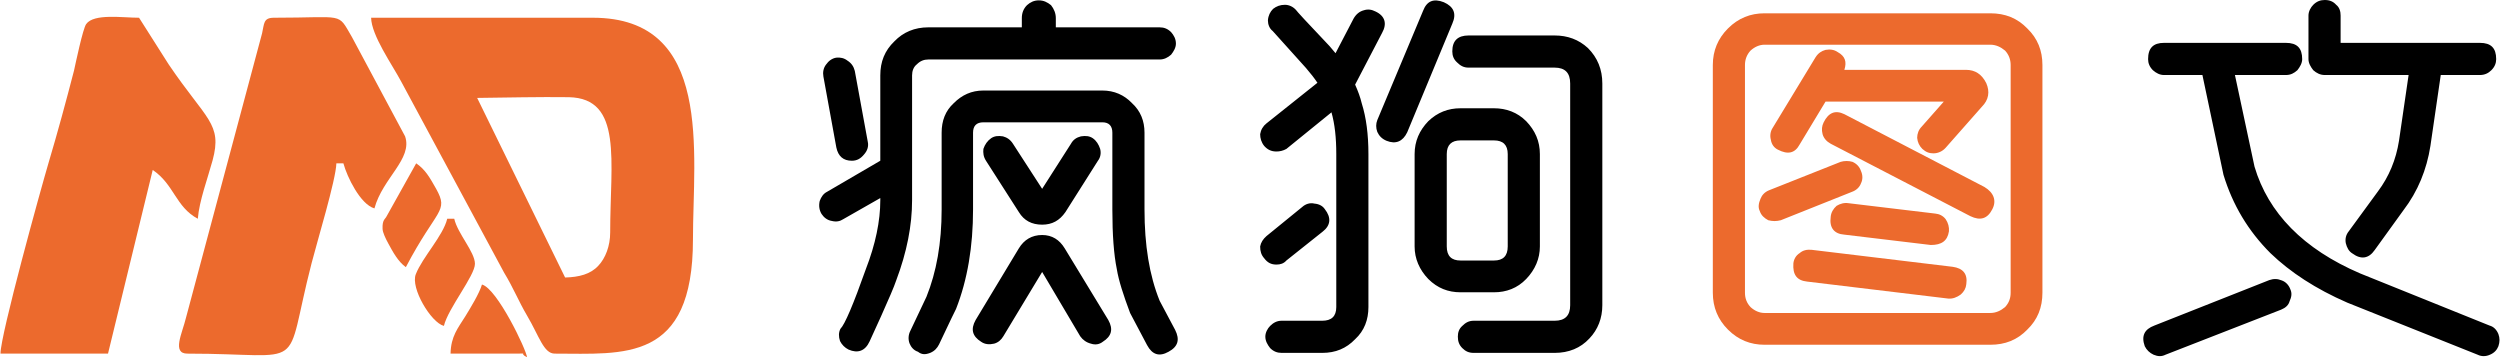
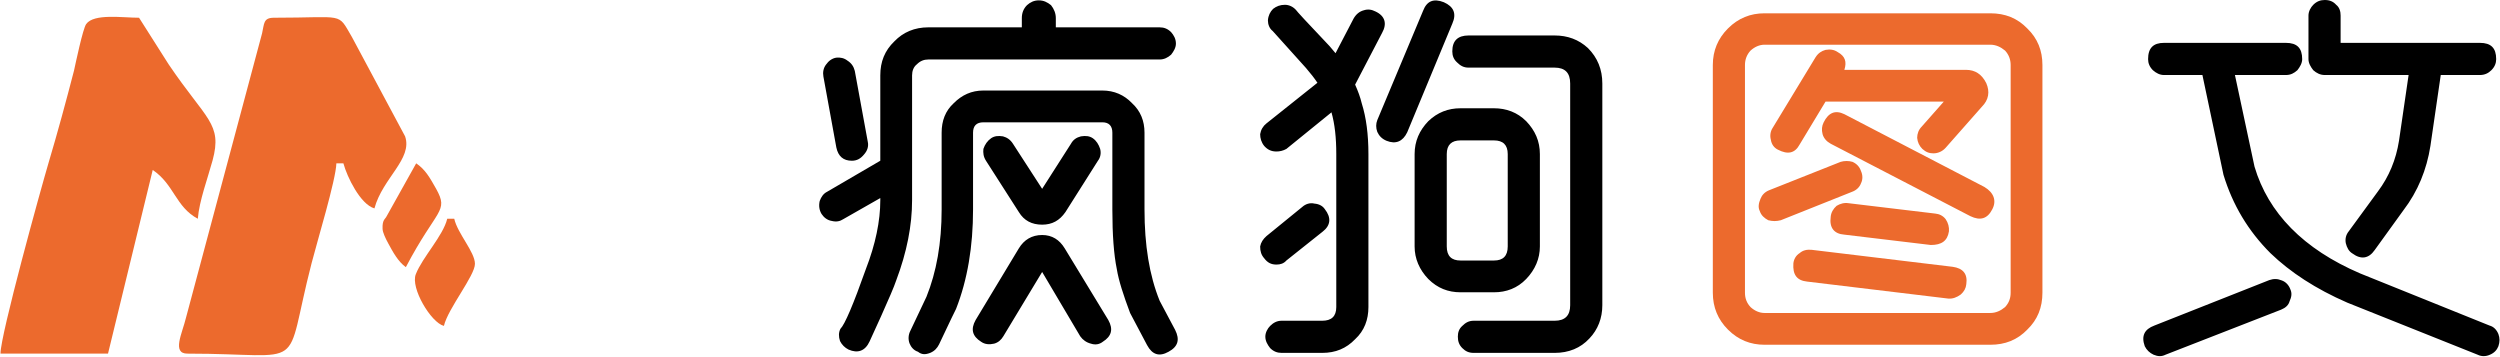
<svg xmlns="http://www.w3.org/2000/svg" xml:space="preserve" width="78.053mm" height="11.156mm" version="1.1" style="shape-rendering:geometricPrecision; text-rendering:geometricPrecision; image-rendering:optimizeQuality; fill-rule:evenodd; clip-rule:evenodd" viewBox="0 0 6763 967">
  <defs>
    <style type="text/css">
   
    .fil2 {fill:#EC6A2D}
    .fil0 {fill:black;fill-rule:nonzero}
    .fil1 {fill:#EC6A2D;fill-rule:nonzero}
   
  </style>
  </defs>
  <g id="图层_x0020_1">
    <g id="_2900909244096">
      <path class="fil0" d="M3179 893c13,26 8,45 -18,59 -25,14 -44,8 -58,-18l-46 -87c-18,-48 -31,-88 -36,-119 -8,-39 -12,-93 -12,-161l0 -208c0,-18 -9,-28 -27,-28l-322 0c-19,0 -28,10 -28,28l0 208c0,100 -15,190 -46,269 -1,1 -16,33 -46,96 -5,10 -12,18 -24,23 -13,5 -23,5 -33,-3 -12,-4 -19,-13 -23,-23 -4,-11 -3,-23 2,-33l44 -93c27,-67 41,-145 41,-236l0 -208c0,-32 10,-59 33,-80 22,-22 48,-34 80,-34l322 0c32,0 59,12 80,34 23,21 34,48 34,80l0 208c0,96 13,178 41,247l42 79zm-952 -686c-2,-11 0,-23 7,-32 7,-10 16,-17 28,-19 11,-1 21,1 30,8 11,7 17,16 20,28l35 191c3,13 -1,25 -10,35 -9,11 -19,17 -33,17 -23,0 -37,-12 -42,-36l-35 -192zm240 335c0,68 -14,140 -43,217 -6,18 -20,50 -41,97l-31 68c-12,26 -32,33 -57,22 -10,-5 -18,-13 -23,-23 -4,-12 -4,-23 1,-33 12,-12 35,-66 69,-162 26,-67 39,-130 39,-186l0 -6 -100 57c-9,6 -19,8 -31,5 -13,-2 -22,-10 -28,-19 -6,-10 -8,-22 -5,-35 4,-11 10,-20 20,-25l144 -84 0 -231c0,-37 12,-67 38,-92 24,-25 55,-38 92,-38l253 0 0 -25c0,-13 4,-25 14,-35 9,-8 19,-13 32,-13 13,0 23,5 33,13 8,10 13,22 13,35l0 25 281 0c12,0 22,4 31,13 7,8 13,18 13,31 0,11 -6,21 -13,30 -9,8 -19,13 -31,13l-626 0c-12,0 -22,4 -31,13 -9,7 -13,18 -13,30l0 338 0 0 0 0zm531 324c14,25 9,44 -15,59 -9,7 -20,9 -32,5 -12,-3 -22,-10 -29,-20l-103 -174 -105 174c-6,10 -14,17 -25,20 -13,3 -25,2 -35,-5 -24,-15 -29,-34 -15,-59l117 -194c14,-23 35,-36 63,-36 27,0 47,13 61,36l118 194zm-179 -258c-28,0 -49,-11 -63,-34l-89 -139c-7,-11 -8,-21 -7,-32 4,-12 11,-22 21,-29 9,-6 19,-7 32,-5 11,3 20,9 27,20l79 122 78 -122c6,-11 15,-17 27,-20 13,-2 23,-1 32,5 10,7 16,17 20,29 3,11 1,23 -6,32l-88 139c-16,23 -36,34 -63,34zm1087 -602c27,12 35,31 23,58l-122 294c-12,25 -31,33 -56,23 -12,-5 -20,-13 -25,-24 -4,-11 -4,-22 0,-32l124 -296c10,-26 28,-34 56,-23zm390 124c26,26 39,58 39,96l0 600c0,35 -12,66 -35,90 -24,26 -56,39 -94,39l-219 0c-13,0 -22,-4 -31,-13 -9,-9 -12,-19 -12,-31 0,-11 3,-21 12,-29 9,-9 18,-14 31,-14l219 0c28,0 42,-14 42,-42l0 -600c0,-29 -14,-43 -42,-43l-233 0c-13,0 -22,-5 -31,-14 -9,-8 -13,-18 -13,-30 0,-29 15,-43 44,-43l233 0c35,0 65,11 90,34l0 0zm-345 661c-33,0 -62,-11 -87,-36 -24,-25 -37,-55 -37,-88l0 -250c0,-35 13,-64 37,-89 25,-24 54,-35 87,-35l91 0c33,0 63,11 87,35 24,25 37,54 37,89l0 250c0,33 -13,63 -37,88 -24,25 -54,36 -87,36l-91 0zm-37 -124c0,26 13,38 37,38l91 0c24,0 37,-12 37,-38l0 -250c0,-25 -13,-37 -37,-37l-91 0c-24,0 -37,12 -37,37l0 250zm-248 -438c8,18 14,34 18,51 12,38 18,84 18,137l0 414c0,34 -11,64 -36,87 -24,25 -53,37 -89,37l-110 0c-12,0 -22,-4 -31,-13 -7,-9 -13,-19 -13,-31 0,-11 6,-22 13,-29 9,-9 19,-14 31,-14l110 0c25,0 38,-12 38,-37l0 -414c0,-44 -4,-81 -13,-113l-122 99c-9,5 -18,7 -27,7 -14,0 -24,-5 -33,-15 -8,-10 -11,-21 -11,-32 2,-12 8,-22 17,-29l138 -110c-8,-12 -18,-25 -31,-40l-90 -100c-9,-7 -13,-18 -13,-29 1,-13 6,-23 14,-31 9,-7 19,-11 32,-11 11,0 22,5 30,14 0,1 30,34 91,98l16 19 49 -94c7,-12 16,-19 27,-22 12,-4 22,-2 32,3 26,12 32,33 18,58l-73 140 0 0zm-186 476c-7,8 -16,11 -27,11 -14,0 -24,-5 -33,-17 -8,-9 -11,-19 -11,-32 2,-11 8,-20 17,-28l97 -79c9,-8 21,-12 33,-9 12,1 22,6 28,15 18,23 16,44 -6,61l-98 78zm2660 53c12,-4 22,-4 34,1 11,4 19,13 23,24 5,11 3,21 -2,32 -3,11 -11,18 -23,23l-313 122c-10,5 -20,5 -32,0 -11,-5 -19,-13 -24,-23 -10,-28 -1,-46 26,-56l311 -123zm596 123c11,3 19,11 24,23 4,11 4,21 0,33 -4,10 -11,18 -23,23 -11,5 -23,5 -33,0l-353 -141c-85,-37 -154,-82 -208,-134 -60,-60 -102,-130 -127,-212 0,-1 -19,-91 -57,-270l-104 0c-11,0 -21,-5 -30,-13 -9,-9 -13,-19 -13,-30 0,-30 14,-44 43,-44l330 0c30,0 44,14 44,44 0,11 -6,21 -13,30 -9,8 -18,13 -31,13l-138 0 53 248c37,125 132,223 286,289l350 141 0 0zm-446 -678c-12,0 -22,-5 -31,-13 -7,-9 -13,-19 -13,-30l0 -118c0,-11 6,-22 13,-29 9,-9 19,-13 31,-13 13,0 23,4 31,13 9,7 12,18 12,29l0 74 377 0c30,0 44,14 44,44 0,11 -4,21 -13,30 -8,8 -18,13 -31,13l-106 0 -28 192c-10,64 -34,123 -73,174l-78 108c-16,23 -37,26 -60,9 -10,-6 -15,-16 -18,-28 -2,-11 0,-22 8,-32l79 -108c30,-40 49,-86 57,-137l26 -178 -227 0 0 0 0 0z" />
      <path class="fil1" d="M4953 587c1,-12 7,-22 16,-30 10,-6 21,-9 33,-7l234 28c11,1 21,6 28,15 7,10 10,22 9,33 -4,26 -20,37 -49,37l-234 -28c-28,-2 -41,-19 -37,-48zm330 135c28,4 41,19 37,47 -1,11 -6,20 -15,28 -11,8 -22,12 -34,11l-382 -46c-28,-3 -39,-19 -37,-49 1,-11 7,-22 17,-28 9,-8 20,-10 32,-9l382 46zm102 -686c40,0 73,13 100,41 28,27 41,60 41,99l0 616c0,40 -13,73 -41,100 -27,28 -60,41 -100,41l-611 0c-38,0 -71,-13 -99,-41 -27,-27 -41,-60 -41,-100l0 -616c0,-39 14,-72 41,-99 28,-28 61,-41 99,-41l611 0zm55 140c0,-15 -5,-28 -15,-39 -12,-10 -25,-16 -40,-16l-611 0c-14,0 -27,6 -38,16 -10,11 -15,24 -15,39l0 616c0,16 5,28 15,39 11,10 24,16 38,16l611 0c15,0 28,-6 40,-16 10,-11 15,-23 15,-39l0 -616zm-405 287c5,11 5,23 0,33 -4,11 -13,19 -24,23l-193 77c-12,3 -22,3 -34,0 -11,-6 -19,-13 -23,-25 -5,-10 -3,-21 2,-33 4,-10 11,-18 23,-23l194 -77c10,-3 22,-3 32,0 11,5 19,13 23,25zm334 43c25,15 34,37 21,61 -13,25 -32,31 -59,18l-378 -196c-11,-6 -19,-15 -22,-26 -3,-12 -2,-22 3,-32 13,-26 31,-34 56,-22l379 197zm-559 -101c-10,-5 -17,-14 -19,-27 -3,-11 -1,-23 5,-32l116 -191c7,-11 16,-17 27,-20 12,-2 23,-1 33,6 20,11 25,26 18,48l329 0c25,0 43,12 55,36 10,23 7,45 -12,64l-98 111c-9,10 -21,15 -33,15 -11,0 -20,-3 -30,-12 -8,-8 -13,-18 -14,-30 0,-11 4,-22 12,-30l60 -68 -320 0 -70 116c-13,24 -32,28 -59,14l0 0 0 0z" />
    </g>
    <g id="_2899648507856">
-       <path class="fil2" d="M1290 265c84,-1 167,-3 248,-2 147,3 112,173 112,366 0,37 -13,70 -32,90 -21,23 -52,31 -90,32l-238 -486zm210 692c187,0 374,25 374,-309 0,-235 56,-600 -271,-600l-600 0c1,48 57,127 81,172l279 518c25,41 39,77 62,116 33,56 45,103 75,103z" />
      <path class="fil2" d="M506 957c333,0 258,57 336,-245 14,-55 66,-226 67,-270l19 0c10,37 46,111 84,122 22,-82 104,-134 83,-195l-144 -269c-40,-68 -17,-52 -211,-52 -29,0 -26,16 -32,42l-206 770c-10,42 -39,97 4,97z" />
      <path class="fil2" d="M0 957l291 0 121 -497c58,39 62,100 122,132 4,-49 27,-110 40,-158 27,-100 -17,-109 -119,-260l-80 -126c-45,0 -122,-12 -143,17 -9,12 -29,108 -33,126 -22,85 -44,166 -69,250 -21,71 -130,465 -130,516z" />
      <path class="fil2" d="M1200 882c11,-47 84,-136 84,-168 0,-32 -47,-82 -56,-122l-19 0c-11,46 -67,104 -85,150 -15,37 41,131 76,140z" />
      <path class="fil2" d="M1097 723c84,-160 117,-149 82,-212 -17,-30 -29,-52 -54,-69l-81 145c-3,6 -11,8 -10,32 0,10 9,28 15,39 13,24 27,50 48,65z" />
-       <path class="fil2" d="M1218 957l178 0c36,0 4,-3 29,10 -2,-21 -81,-186 -122,-197 -7,24 -31,63 -45,86 -20,32 -39,54 -40,101z" />
    </g>
  </g>
</svg>